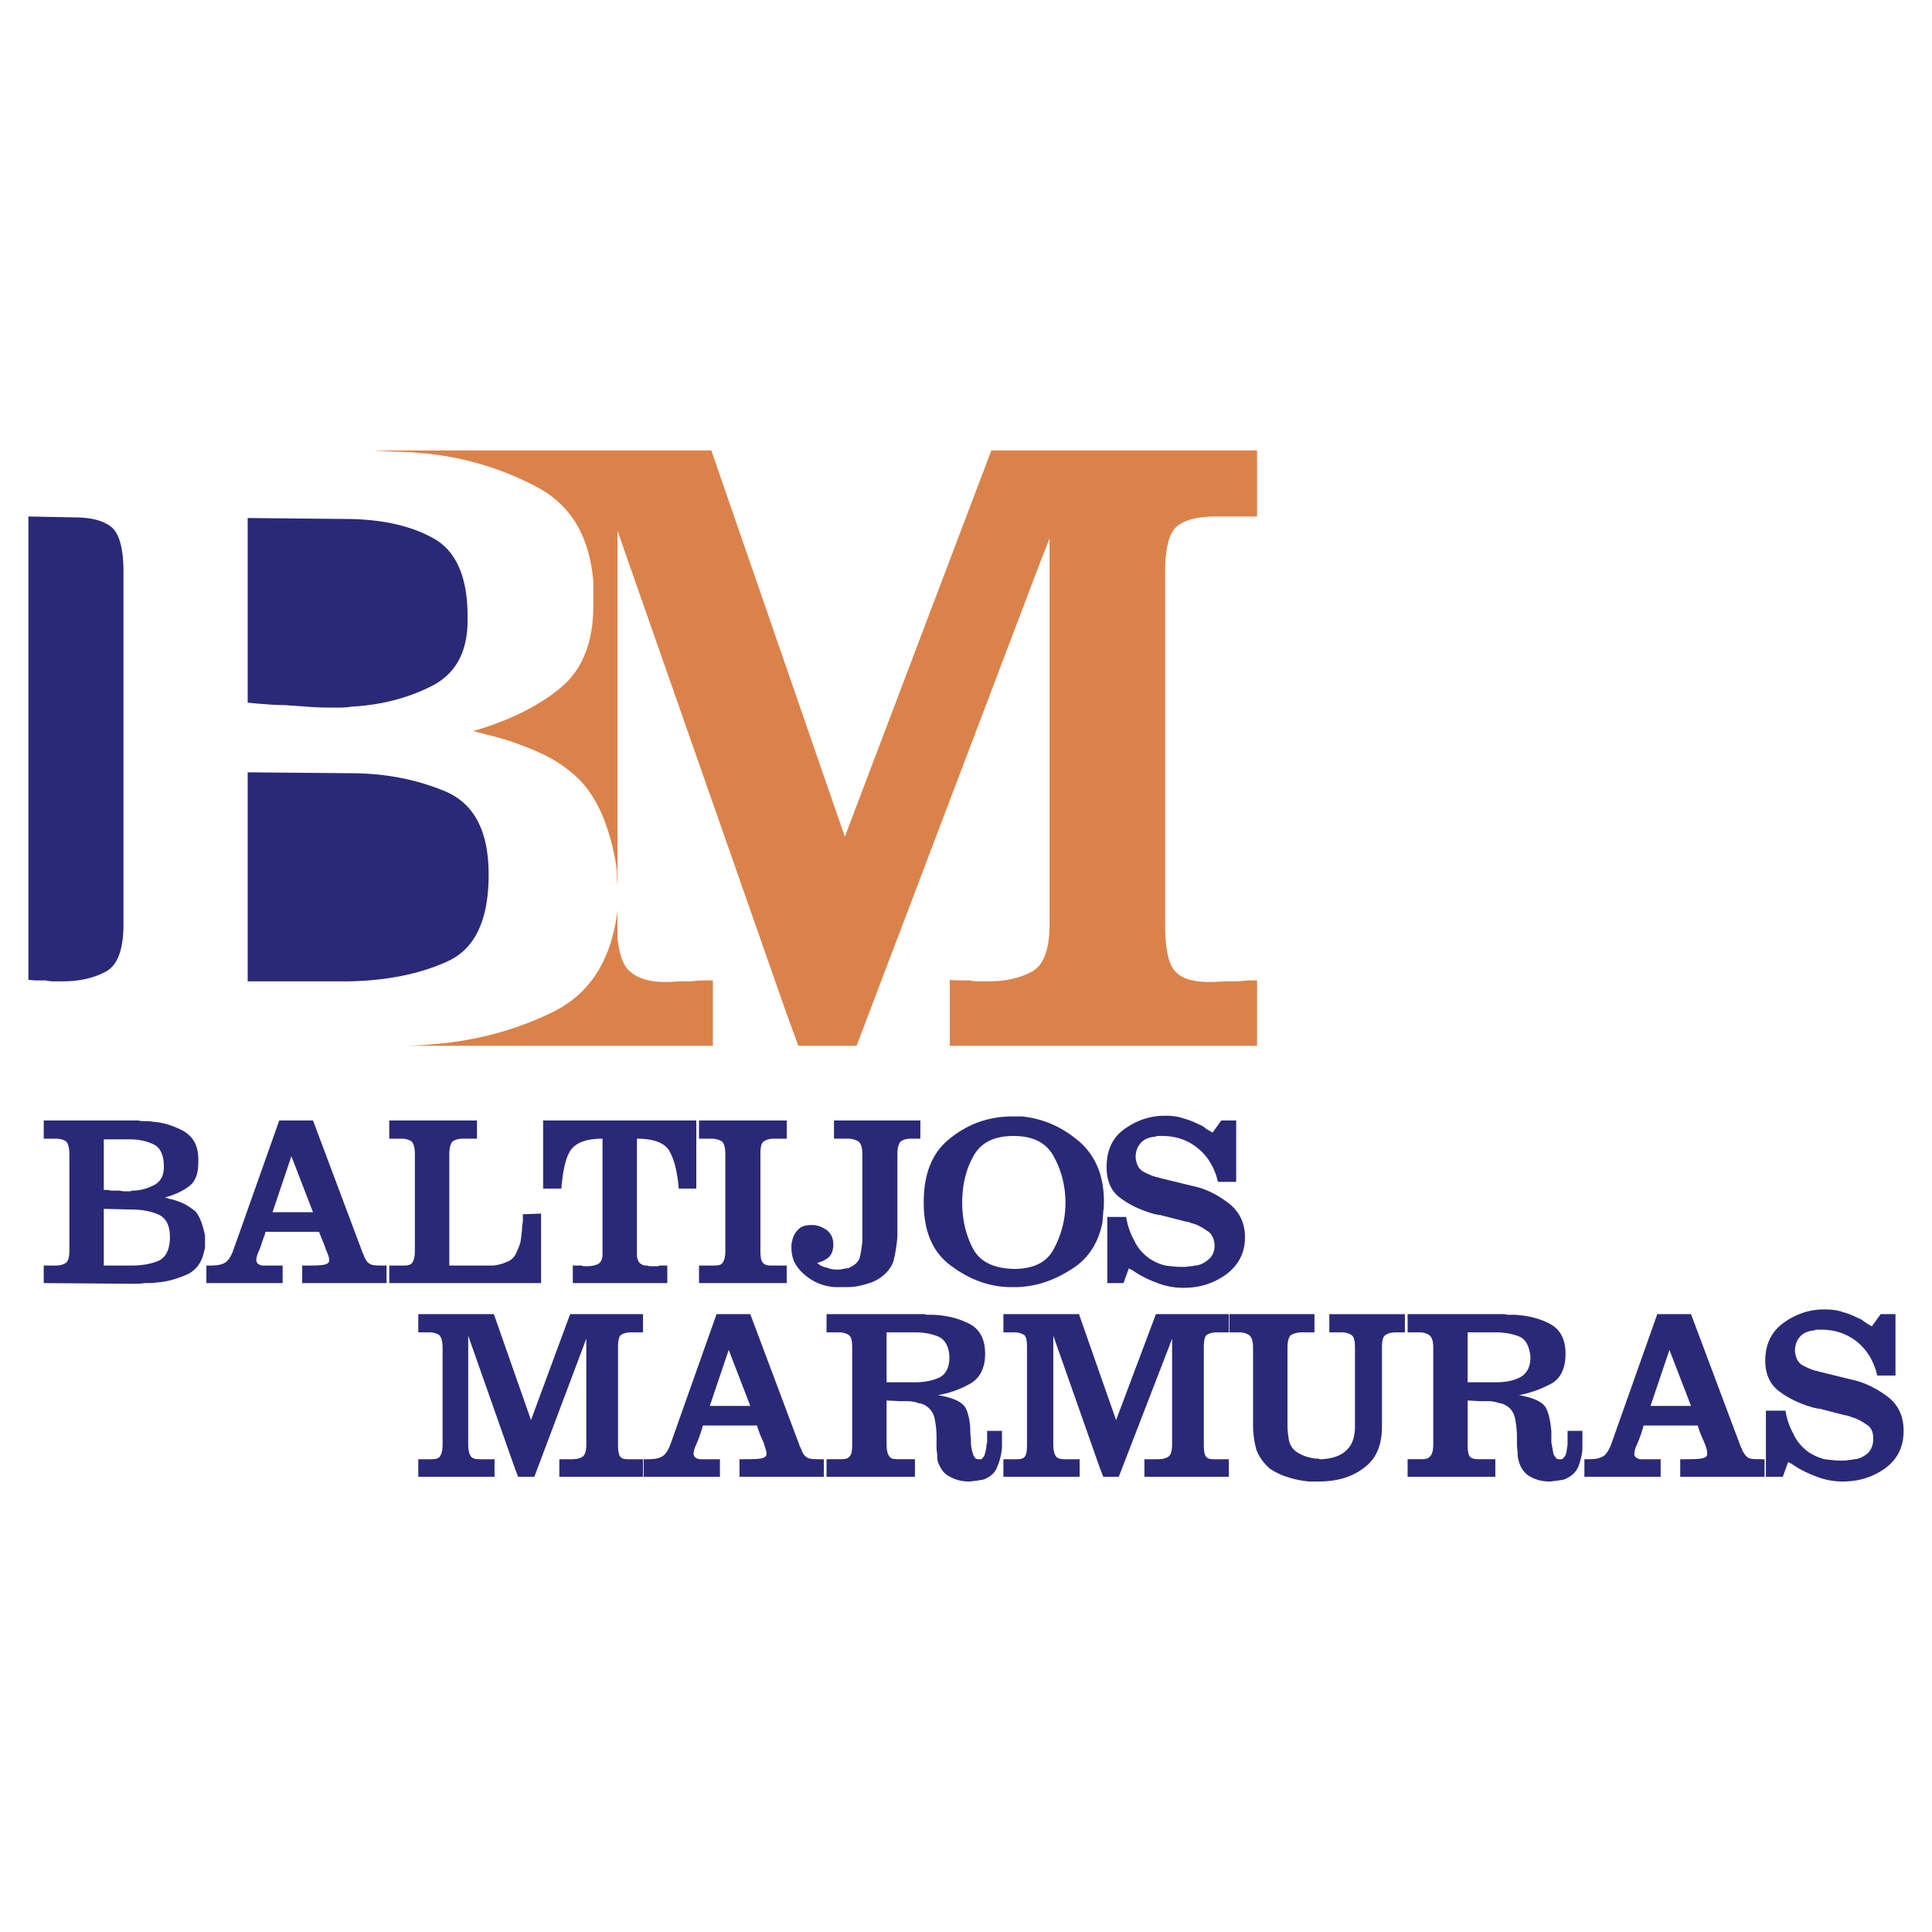
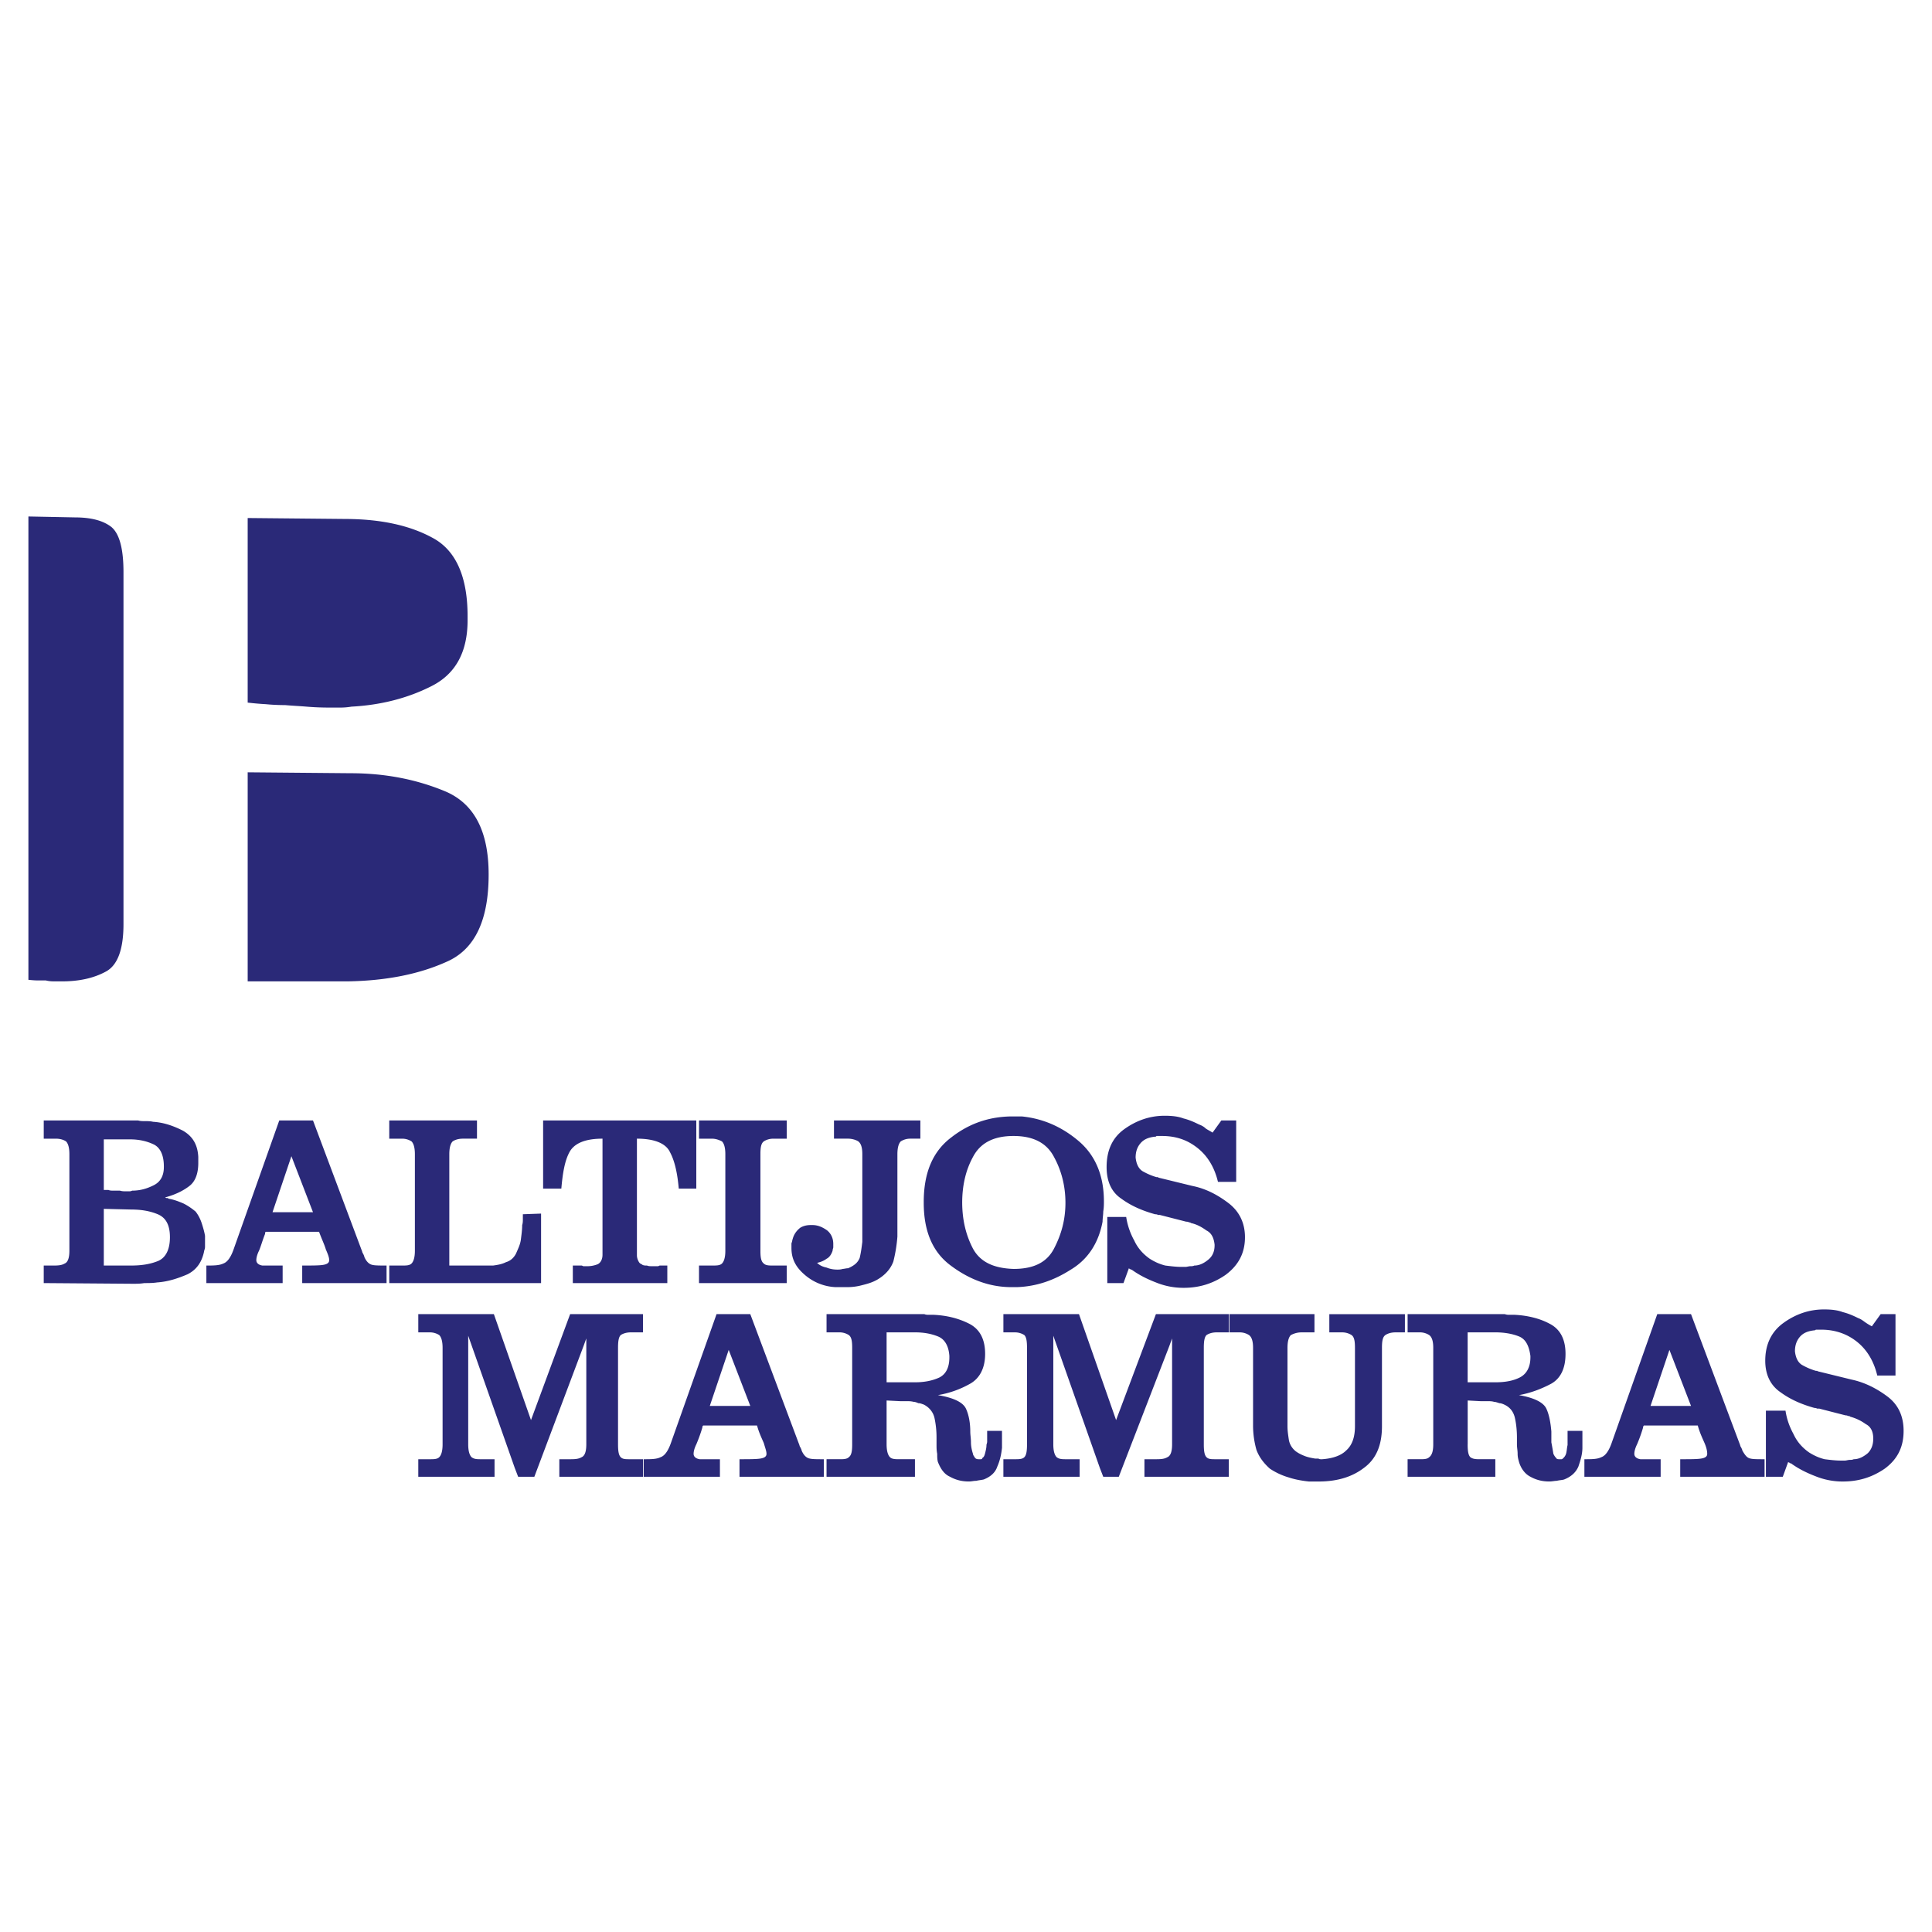
<svg xmlns="http://www.w3.org/2000/svg" width="2500" height="2500" viewBox="0 0 192.756 192.756">
  <g fill-rule="evenodd" clip-rule="evenodd">
-     <path fill="#fff" d="M0 0h192.756v192.756H0V0z" />
    <path d="M4.364 126.264h.875c.472 0 .875 0 1.212-.201.337-.135.472-.607.472-1.279v-9.629c0-.674-.135-1.076-.336-1.279-.202-.135-.539-.27-1.01-.27H4.364v-1.816h9.426c.202.066.471.066.673.066.27 0 .539 0 .808.066 1.077.068 2.02.404 2.963.877.942.537 1.481 1.346 1.548 2.625v.605c0 1.01-.269 1.818-.875 2.289-.606.473-1.414.875-2.424 1.145.067.068.135.068.202.068s.067 0 .135.066c.471.068 1.01.27 1.481.473.404.201.808.471 1.212.807.269.338.471.74.605 1.145s.27.875.337 1.279V124.311c0 .134 0 .27-.067.404-.202 1.145-.741 1.953-1.684 2.424-.942.404-1.952.74-3.029.809-.404.066-.875.066-1.279.066-.404.068-.741.068-1.145.068l-8.888-.068v-1.75h.001zm5.992 0h2.693c1.077 0 1.953-.135 2.76-.471.741-.338 1.145-1.145 1.145-2.357 0-1.211-.404-1.951-1.212-2.289-.808-.336-1.683-.471-2.625-.471l-2.761-.068v5.656zm0-7.541h.471c.135.068.337.068.539.068h.606c.202.066.404.066.605.066h.27c.135 0 .202 0 .337-.066.808 0 1.481-.203 2.154-.539.673-.338 1.01-.943 1.01-1.818v-.066c0-1.078-.336-1.818-.942-2.154-.673-.338-1.481-.539-2.424-.539h-2.626v5.048zm10.234 7.541c.673 0 1.279 0 1.683-.201.404-.135.741-.607 1.01-1.348l4.579-12.926h3.366l4.848 12.926c.067.135.067.27.135.336.067.135.134.27.134.338.202.471.471.74.808.809.27.066.741.066 1.414.066v1.75h-8.416v-1.75c.942 0 1.683 0 2.087-.066.404-.068.606-.203.606-.473s-.135-.605-.337-1.076c-.135-.473-.404-1.01-.673-1.752h-5.319c-.067.068-.067.068-.067.135v.068c-.27.674-.404 1.211-.606 1.684-.202.402-.269.74-.269.941 0 .27.202.473.606.539h2.02v1.75H20.59v-1.75zm8.483-10.909l-1.885 5.59h4.04l-2.155-5.59zm18.515-3.566v1.816h-1.414c-.471 0-.808.135-1.01.27-.202.203-.337.605-.337 1.279v11.109H49.203c.472-.066.875-.135 1.279-.336.472-.135.808-.473 1.01-.877.202-.471.404-.875.472-1.346.067-.539.134-1.01.134-1.48.068-.203.068-.404.068-.607v-.471l1.817-.066v6.934H38.836v-1.75H40.115c.403 0 .74 0 .942-.201.202-.203.336-.607.336-1.279v-9.629c0-.674-.134-1.076-.336-1.279a1.74 1.74 0 0 0-.942-.27h-1.279v-1.816h8.752v-.001zm12.524 1.816c-1.75 0-2.828.473-3.299 1.348-.472.875-.673 2.086-.809 3.635h-1.817v-6.799H69.47v6.799h-1.75c-.135-1.549-.404-2.76-.875-3.635-.404-.875-1.548-1.348-3.299-1.348V125.254c0 .201.068.404.135.539s.135.27.337.336c.134.135.336.135.539.135.134.066.336.066.539.066h.539c.068 0 .135-.066.202-.066H66.578v1.75H57.15v-1.75h.875c.067 0 .134.066.202.066h.336a2.78 2.78 0 0 0 1.077-.201c.27-.135.472-.471.472-.943v-11.581zm9.628 12.659h1.28c.472 0 .808 0 1.01-.201.202-.203.337-.607.337-1.279v-9.629c0-.674-.135-1.076-.337-1.279-.269-.135-.605-.27-1.01-.27h-1.28v-1.816h8.753v1.816h-1.347c-.404 0-.741.135-.942.27-.27.203-.337.605-.337 1.279v9.629c0 .672.067 1.076.337 1.279.202.201.538.201.942.201h1.346v1.75H69.74v-1.75zm16.294-11.11c0-.674-.135-1.076-.404-1.279-.202-.135-.606-.27-1.01-.27h-1.414v-1.816h8.618v1.816h-1.01a1.74 1.74 0 0 0-.943.27c-.202.203-.337.605-.337 1.279v8.215a14.756 14.756 0 0 1-.404 2.49c-.27.74-.808 1.348-1.616 1.818-.471.27-.943.404-1.481.539a5.596 5.596 0 0 1-1.481.201H83.34a5.027 5.027 0 0 1-3.03-1.211c-.875-.742-1.347-1.549-1.347-2.693v-.471c.067-.137.067-.27.135-.473.134-.471.404-.807.741-1.076.336-.203.673-.27 1.077-.27h.134c.538 0 1.01.201 1.481.539.403.336.605.807.605 1.346v.336c0 .068-.067.203-.067.338-.135.402-.336.672-.605.807-.27.203-.606.338-.943.404.269.27.606.404.943.471.336.135.673.203 1.077.203.135 0 .337 0 .539-.068.135 0 .337-.066.539-.066.605-.27.942-.539 1.145-1.01.135-.539.202-1.078.27-1.617v-.268-8.484zm6.127 4.782c0-2.896.875-5.051 2.76-6.465 1.818-1.414 3.837-2.086 6.128-2.086h.875c2.086.201 3.971 1.01 5.654 2.424s2.559 3.434 2.559 6.059c0 .27 0 .605-.066 1.01 0 .338-.068.674-.068 1.01-.404 2.156-1.48 3.771-3.164 4.781-1.684 1.076-3.434 1.684-5.387 1.75h-.539c-2.154 0-4.173-.74-6.059-2.154-1.818-1.346-2.693-3.434-2.693-6.262v-.067zm3.837 0c0 1.682.336 3.23 1.078 4.645.74 1.348 2.086 1.953 4.039 2.02 1.953 0 3.299-.605 4.039-2.02s1.145-2.895 1.145-4.578-.404-3.23-1.145-4.578c-.74-1.414-2.086-2.088-4.039-2.088s-3.299.674-4.039 2.088c-.742 1.348-1.078 2.895-1.078 4.578v-.067zm14.477 1.48h1.885a7.03 7.03 0 0 0 .807 2.357c.338.74.877 1.346 1.549 1.816.539.338 1.01.539 1.549.674.539.066 1.078.135 1.615.135h.404c.135 0 .338-.068.473-.068s.268 0 .402-.066c.539 0 1.012-.27 1.414-.605.404-.338.607-.809.607-1.414v-.068c-.068-.605-.27-1.145-.809-1.412-.471-.338-.943-.607-1.549-.742-.066-.066-.135-.066-.201-.066-.068-.068-.203-.068-.27-.068l-2.627-.672h-.201c-.066-.068-.201-.068-.27-.068-1.211-.336-2.355-.807-3.367-1.549-1.01-.672-1.48-1.75-1.48-3.164 0-1.615.539-2.895 1.75-3.77 1.213-.875 2.559-1.348 4.041-1.348.74 0 1.346.068 1.885.27.539.135 1.01.336 1.549.605.201.068.471.203.672.404.203.135.473.27.674.404l.875-1.211h1.482v6.125h-1.818c-.336-1.412-1.01-2.559-2.02-3.365-1.01-.809-2.154-1.213-3.568-1.213h-.203-.336c-.066.068-.066.068-.135.068-.674.066-1.145.27-1.48.674-.338.402-.473.875-.473 1.412.068.607.27 1.078.674 1.348.471.27.943.471 1.414.605h.135c.066.068.135.068.135.068l3.299.807c1.346.27 2.492.875 3.568 1.684 1.078.809 1.684 1.953 1.684 3.434 0 1.615-.674 2.828-1.953 3.771-1.279.875-2.625 1.279-4.174 1.279a7.21 7.21 0 0 1-2.76-.539c-.877-.338-1.684-.74-2.424-1.279-.068 0-.135 0-.135-.068-.068 0-.068 0-.135-.066l-.539 1.48h-1.615v-6.599zM24.712 70.1c.556.062 1.174.124 1.792.155.618.062 1.298.093 1.947.093.68.062 1.391.092 2.132.154s1.483.093 2.286.093h1.082c.371 0 .742-.031 1.113-.093 2.905-.154 5.593-.834 7.972-2.04 2.411-1.205 3.615-3.399 3.615-6.582v-.402c0-3.955-1.174-6.582-3.492-7.817-2.317-1.268-5.253-1.885-8.807-1.885l-9.641-.093V70.1h.001zM24.712 97.912h9.95c3.862-.062 7.168-.713 9.949-1.979 2.781-1.236 4.141-4.141 4.141-8.683 0-4.296-1.421-7.046-4.295-8.282-2.874-1.204-6.025-1.823-9.486-1.823l-10.259-.092v20.859zM2.834 97.756V51.529l4.635.092c1.607 0 2.812.31 3.646.958.803.679 1.205 2.163 1.205 4.511v35.103c0 2.534-.587 4.14-1.792 4.759-1.205.648-2.657.959-4.326.959h-.834c-.278 0-.556-.031-.804-.094H3.73c-.278 0-.586-.03-.896-.061z" fill="#2a2978" />
-     <path d="M61.607 90.618v2.936c.155 1.637.557 2.75 1.206 3.336.834.742 2.008 1.082 3.522 1.082.278 0 .587 0 .958-.031.34-.029.772-.029 1.236-.029.217 0 .463 0 .711-.031.278-.031.525-.062.772-.062h1.112v6.52H40.656a44.528 44.528 0 0 0 3.492-.246c3.924-.402 7.602-1.453 11-3.123 3.43-1.668 5.531-4.695 6.304-9.083.093-.434.155-.867.155-1.269zM94.764 97.756c.309.031.618.062.927.062h1.02c.34.062.649.094.958.094h.928c1.699 0 3.121-.311 4.326-.959 1.205-.619 1.791-2.225 1.791-4.759V53.723l-1.02 2.596-18.231 48.019h-5.81l-1.236-3.369-16.81-48.018v35.845c0-.278 0-.557-.03-.835-.031-.37-.031-.741-.031-1.112a22.875 22.875 0 0 0-1.144-4.728c-.556-1.545-1.329-2.904-2.317-4.048-1.236-1.298-2.719-2.317-4.418-3.059s-3.461-1.359-5.284-1.761a2.386 2.386 0 0 0-.556-.155 5.733 5.733 0 0 0-.618-.154c3.584-1.051 6.489-2.472 8.683-4.295 2.194-1.792 3.306-4.542 3.306-8.25V58.05c-.37-4.512-2.225-7.663-5.624-9.456-3.368-1.792-7.014-2.905-10.908-3.337a44.677 44.677 0 0 0-2.75-.186 73.382 73.382 0 0 1-2.627-.123H70.97L84.289 83.48l14.616-38.533h26.512v6.582h-4.48c-1.668.062-2.873.402-3.584 1.051-.742.679-1.111 2.194-1.111 4.604v34.917c0 2.472.309 4.049.988 4.789.648.742 1.791 1.082 3.398 1.082.309 0 .648 0 1.02-.031.371-.029.742-.029 1.174-.029.311 0 .619 0 .959-.031.309-.031.648-.062.988-.062h.649v6.52H94.764v-6.583z" fill="#db824a" />
    <path d="M55.803 145.588h1.01c.471 0 .875 0 1.212-.203.336-.135.471-.605.471-1.279v-10.57l-.269.74-4.915 13.062h-1.616l-.336-.875-4.646-13.197v10.84c0 .674.135 1.078.337 1.279.27.203.538.203 1.01.203H49.341v1.75h-7.608v-1.75h1.145c.404 0 .741 0 .943-.203.202-.201.336-.605.336-1.279v-9.627c0-.674-.134-1.078-.336-1.279a1.74 1.74 0 0 0-.943-.27h-1.145v-1.818h7.541l3.703 10.57 3.905-10.57h7.271v1.818H62.94c-.471 0-.808.135-1.01.27-.202.201-.269.605-.269 1.279v9.627c0 .674.067 1.078.269 1.279.202.203.471.203.942.203h1.28v1.75h-8.348v-1.75h-.001zm8.416 0c.74 0 1.279 0 1.683-.203.404-.135.741-.605 1.01-1.346l4.579-12.928h3.366l4.848 12.928c.067.135.067.27.135.336.067.135.135.27.135.336.202.473.471.742.808.809.27.068.741.068 1.414.068v1.75H73.78v-1.75c.942 0 1.683 0 2.087-.068.404-.066.606-.201.606-.471s-.135-.605-.27-1.078c-.202-.471-.472-1.01-.674-1.75h-5.386c0 .066-.067.066-.067.135v.066a15.447 15.447 0 0 1-.606 1.684c-.202.404-.269.74-.269.943 0 .27.202.471.606.539h2.02v1.75h-7.608v-1.75zm8.484-10.908l-1.886 5.588h4.04l-2.154-5.588zm15.754 9.425c0 .674.135 1.078.337 1.279.202.203.539.203 1.01.203h1.481v1.75h-8.82v-1.75h1.279c.404 0 .741 0 .943-.203.269-.201.336-.605.336-1.279v-9.627c0-.674-.067-1.078-.336-1.279a1.74 1.74 0 0 0-.943-.27h-1.279v-1.818h9.762c.135.068.336.068.471.068h.471c1.28.066 2.424.336 3.501.875 1.077.537 1.616 1.547 1.616 3.029 0 1.414-.539 2.424-1.481 2.963a9.774 9.774 0 0 1-3.232 1.145c1.616.27 2.558.74 2.828 1.414.27.605.404 1.414.404 2.221 0 .338.067.674.067 1.078 0 .336.067.74.203 1.145 0 .135.135.27.201.404.135.135.27.135.404.135h.201c.068 0 .135-.068.135-.135.135-.068.203-.203.27-.473.068-.27.135-.537.135-.807 0-.068.068-.203.068-.338v-1.077h1.48V144.442c-.068.672-.203 1.279-.471 1.885-.203.605-.674 1.01-1.348 1.279-.27.066-.471.066-.74.135-.27 0-.471.066-.741.066-.673 0-1.279-.135-1.885-.471-.606-.27-.943-.809-1.212-1.482-.067-.268-.067-.471-.067-.807-.067-.338-.067-.605-.067-.943v-.066-.068-.27-.27a9.17 9.17 0 0 0-.202-1.951c-.135-.607-.539-1.078-1.077-1.348-.202-.066-.337-.135-.539-.135-.135-.066-.336-.135-.471-.135-.269-.066-.471-.066-.741-.066h-.605l-1.347-.068v4.378h.001zm2.828-6.193c.875 0 1.683-.135 2.424-.473.673-.336 1.01-1.01 1.01-2.02v-.135c-.067-1.01-.471-1.684-1.145-1.951-.673-.27-1.414-.404-2.289-.404h-2.828v4.982h2.828v.001zm22.893 7.676h1.078c.471 0 .875 0 1.213-.203.336-.135.471-.605.471-1.279v-10.57l-.27.74-5.049 13.062h-1.549l-.338-.875-4.645-13.197v10.84c0 .674.135 1.078.336 1.279.27.203.539.203 1.01.203h1.28v1.75h-7.607v-1.75H101.254c.404 0 .74 0 .943-.203.201-.201.268-.605.268-1.279v-9.627c0-.674-.066-1.078-.268-1.279a1.744 1.744 0 0 0-.943-.27h-1.145v-1.818h7.541l3.703 10.57 3.973-10.57h7.271v1.818h-1.213c-.471 0-.809.135-1.01.27-.201.201-.27.605-.27 1.279v9.627c0 .674.068 1.078.27 1.279.201.203.471.203.943.203H122.597v1.75h-8.416v-1.75h-.003zm10.84-11.109c0-.674-.135-1.078-.404-1.279a1.744 1.744 0 0 0-.943-.27h-1.01v-1.818h8.484v1.818h-1.279c-.473 0-.809.135-1.078.27-.201.201-.336.605-.336 1.279v7.809c0 .473.066.877.135 1.348.066.404.268.809.672 1.145.27.201.539.336.875.471.338.135.674.203 1.078.27h.336c.068.068.203.068.338.068 1.01-.068 1.885-.338 2.424-.877.605-.537.875-1.346.875-2.424v-7.809c0-.674-.068-1.078-.336-1.279a1.744 1.744 0 0 0-.943-.27h-1.279v-1.818h7.541v1.818h-.943c-.471 0-.807.135-1.01.27-.27.201-.336.605-.336 1.279v7.809c0 1.953-.607 3.301-1.818 4.176-1.145.875-2.625 1.346-4.512 1.346h-.942c-.674-.066-1.414-.201-2.02-.404a6.844 6.844 0 0 1-1.887-.875c-.605-.539-1.076-1.145-1.346-1.885a9.011 9.011 0 0 1-.336-2.357v-7.811zm21.41 9.626c0 .674.066 1.078.27 1.279.268.203.605.203 1.01.203h1.481v1.75h-8.752v-1.75H141.649c.404 0 .74 0 .943-.203.27-.201.404-.605.404-1.279v-9.627c0-.674-.135-1.078-.404-1.279a1.744 1.744 0 0 0-.943-.27h-1.211v-1.818h9.695c.201.068.336.068.471.068h.539c1.211.066 2.424.336 3.434.875 1.076.537 1.615 1.547 1.615 3.029 0 1.414-.471 2.424-1.414 2.963-1.01.537-2.086.941-3.23 1.145 1.547.27 2.49.74 2.76 1.414.27.605.404 1.414.471 2.221v1.078c.068.336.135.74.203 1.145.066.135.135.27.27.404.066.135.201.135.336.135h.201c.068 0 .135-.068.203-.135.066-.068.201-.203.27-.473.066-.27.066-.537.135-.807v-.338-1.077h1.48V144.442c0 .672-.201 1.279-.404 1.885-.27.605-.74 1.01-1.414 1.279-.201.066-.471.066-.74.135-.201 0-.471.066-.74.066-.674 0-1.279-.135-1.885-.471-.539-.27-.943-.809-1.145-1.482-.068-.268-.135-.471-.135-.807 0-.338-.068-.605-.068-.943v-.066-.068-.27-.27c0-.672-.066-1.346-.201-1.951-.135-.607-.473-1.078-1.078-1.348-.135-.066-.336-.135-.471-.135-.201-.066-.404-.135-.539-.135-.201-.066-.471-.066-.674-.066h-.672l-1.279-.068v4.378h-.004zm2.76-6.193c.943 0 1.75-.135 2.424-.473.674-.336 1.078-1.01 1.078-2.02v-.135c-.135-1.01-.473-1.684-1.145-1.951-.674-.27-1.482-.404-2.357-.404h-2.76v4.982h2.76v.001zm8.886 7.676c.742 0 1.279 0 1.684-.203.404-.135.74-.605 1.01-1.346l4.578-12.928h3.367l4.848 12.928c.066.135.066.27.135.336.066.135.135.27.135.336.27.473.471.742.809.809.268.068.74.068 1.412.068v1.75h-8.416v-1.75c1.012 0 1.684 0 2.088-.068.404-.066.605-.201.605-.471s-.066-.605-.268-1.078c-.203-.471-.473-1.01-.674-1.75H164c0 .066-.068.066-.068.135v.066a15.052 15.052 0 0 1-.605 1.684c-.201.404-.27.74-.27.943 0 .27.203.471.607.539h2.02v1.75h-7.609v-1.75h-.001zm8.485-10.908l-1.885 5.588h4.039l-2.154-5.588zm9.627 6.06h1.953c.135.875.404 1.615.809 2.355.336.74.875 1.348 1.549 1.818.537.336 1.01.539 1.547.674.539.066 1.078.135 1.617.135h.404c.135 0 .336-.068.471-.068s.27 0 .404-.066c.539 0 1.01-.27 1.414-.607.336-.336.539-.807.539-1.414v-.067c0-.605-.203-1.145-.742-1.414a4.702 4.702 0 0 0-1.549-.74c-.066-.068-.133-.068-.201-.068-.135-.066-.201-.066-.27-.066l-2.625-.674h-.203c-.135-.066-.201-.066-.27-.066-1.211-.338-2.355-.809-3.365-1.549-1.01-.674-1.549-1.75-1.549-3.164 0-1.617.605-2.896 1.818-3.771 1.211-.875 2.559-1.346 4.039-1.346.74 0 1.346.066 1.885.27.539.133 1.01.336 1.549.605.203.066.404.201.674.404.201.135.404.27.672.404l.877-1.213h1.48v6.127h-1.818c-.336-1.414-1.01-2.559-2.02-3.367-1.01-.807-2.221-1.211-3.568-1.211h-.539c-.066.066-.135.066-.135.066-.672.068-1.145.27-1.48.674s-.471.875-.471 1.414c.066.605.27 1.078.674 1.346.471.27.941.473 1.412.607h.135a.212.212 0 0 0 .135.066l3.299.809c1.279.27 2.492.875 3.568 1.684 1.078.807 1.617 1.951 1.617 3.434 0 1.615-.607 2.828-1.885 3.77-1.281.875-2.627 1.279-4.176 1.279a7.18 7.18 0 0 1-2.76-.539c-.875-.336-1.684-.74-2.424-1.279-.068 0-.135 0-.135-.066-.066 0-.066 0-.135-.068l-.539 1.482h-1.684v-6.6h.002z" fill="#2a2978" />
  </g>
</svg>